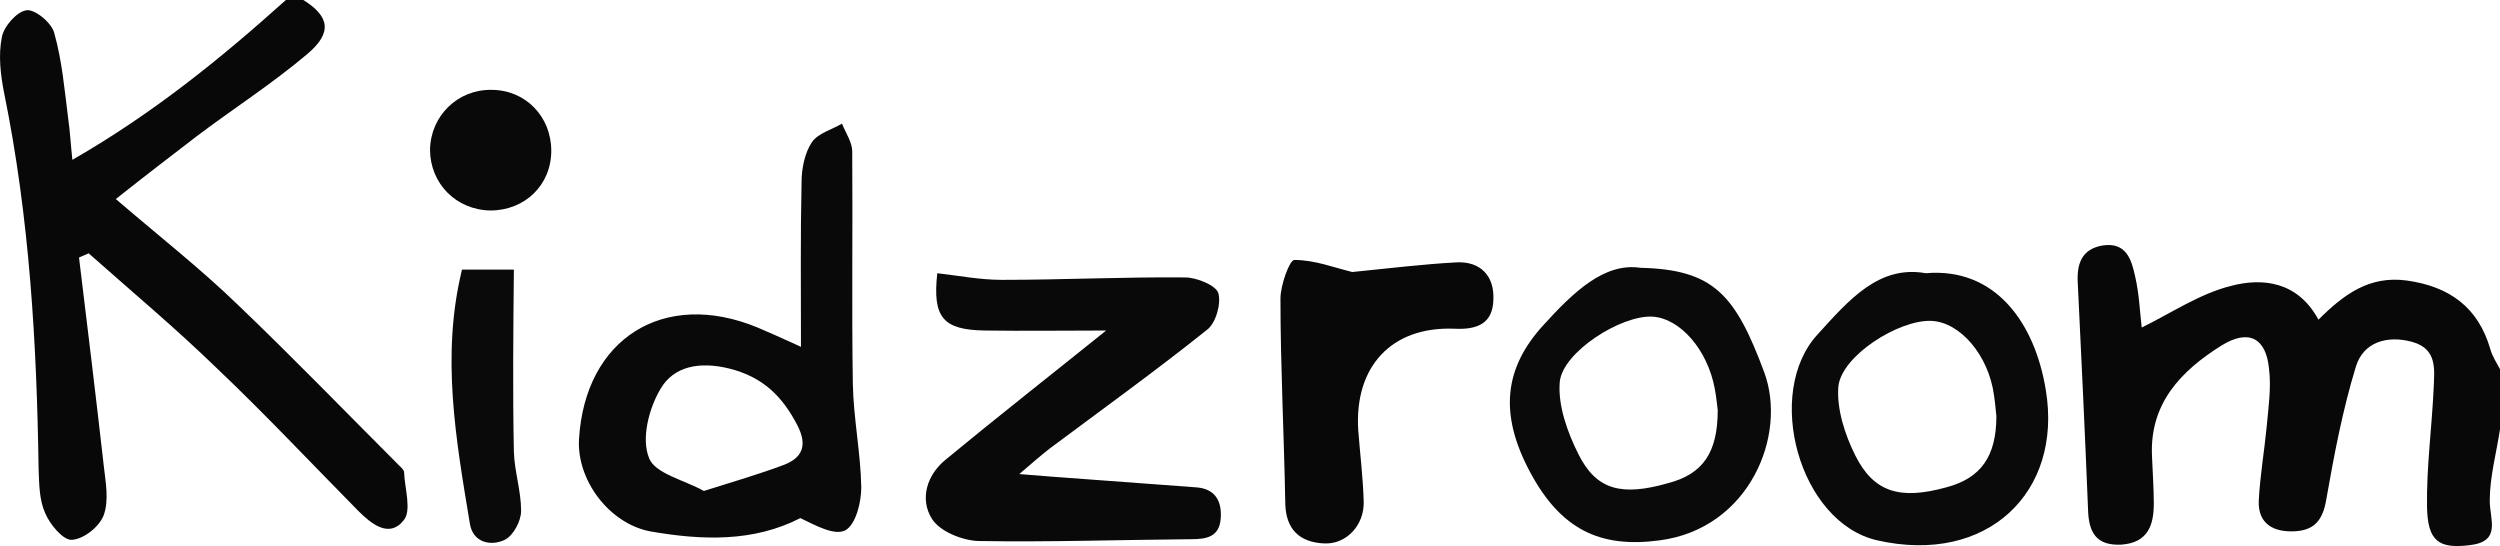
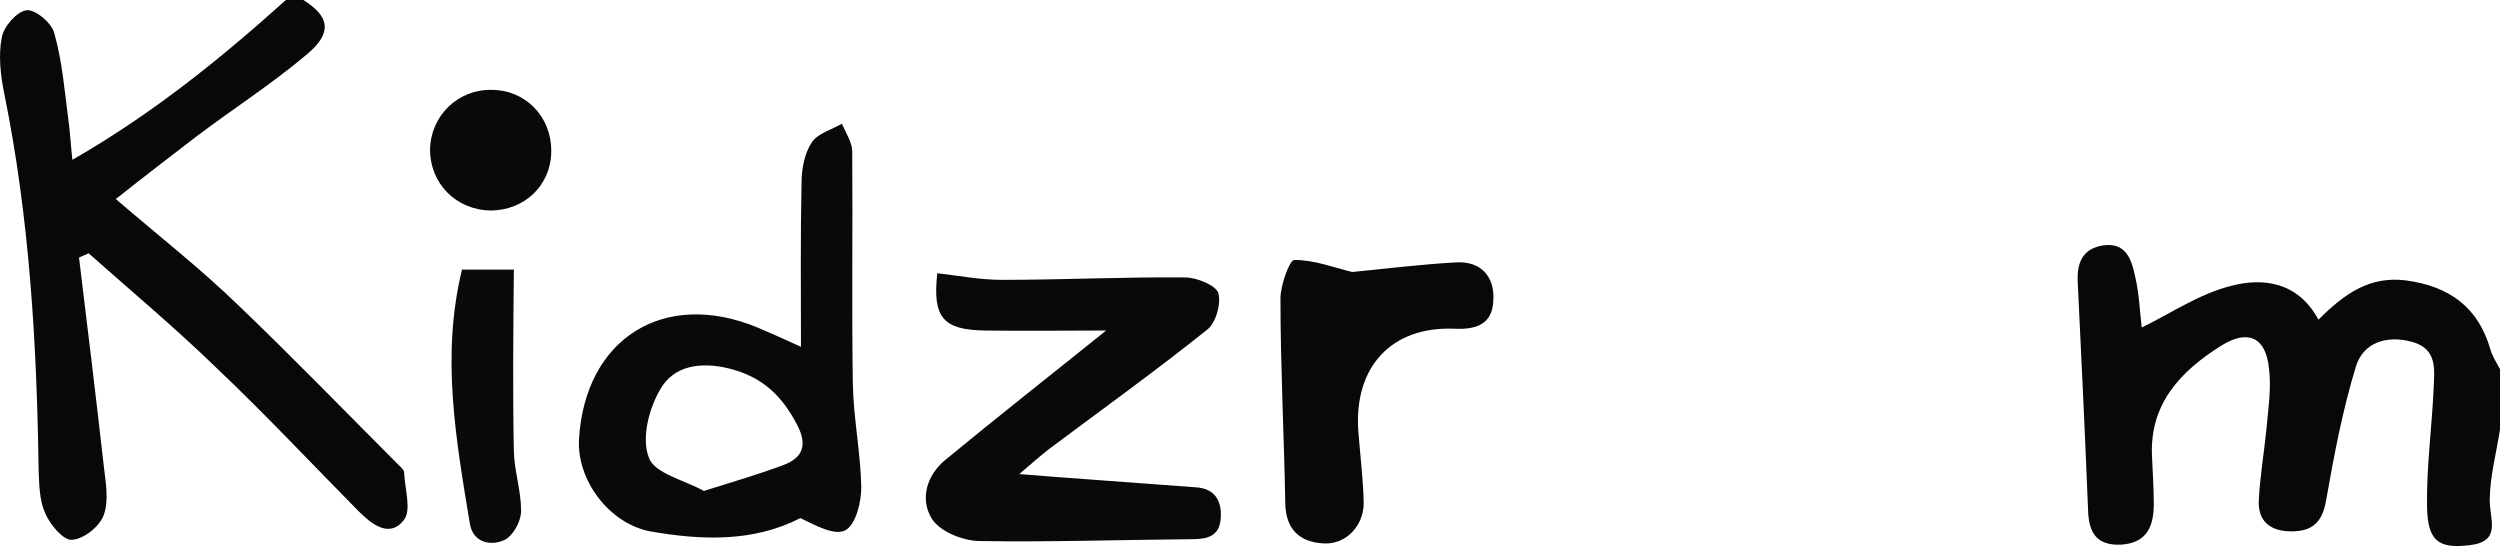
<svg xmlns="http://www.w3.org/2000/svg" xml:space="preserve" id="Laag_1" x="0" y="0" style="enable-background:new 0 0 414.5 90.6" version="1.1" viewBox="0 0 414.5 90.6">
  <style type="text/css">.st0{fill:#080808}.st1{fill:#090909}.st2{fill:#0a0a0a}</style>
  <g id="Q10h43.tif">
    <g>
      <path d="M50.3 0c4.3 2.7 4.9 5.4.6 9-5.8 4.9-12.2 9-18.3 13.6-4.3 3.3-8.6 6.6-13.4 10.4 7.1 6.1 14 11.5 20.2 17.5 9.1 8.7 17.8 17.7 26.7 26.6.3.3.9.8.9 1.2.1 2.7 1.3 6.4-.1 8-2.4 3-5.4.5-7.5-1.6-7.8-7.9-15.4-16-23.4-23.6-6.9-6.7-14.2-12.8-21.3-19.1-.5.2-1.1.5-1.6.7 1.4 11.5 2.8 23 4.1 34.5.3 2.7.9 5.7 0 8.2-.7 1.9-3.3 4-5.3 4.1-1.4.1-3.6-2.5-4.4-4.4-1-2.2-1-4.8-1.1-7.3C6.1 57 4.9 36.1.7 15.5c-.6-3-1-6.3-.4-9.3.3-1.8 2.5-4.3 4.1-4.5C5.8 1.5 8.6 3.8 9 5.5c1.3 4.6 1.7 9.4 2.3 14.1.3 2 .4 4.1.7 6.9C25.4 18.8 36.6 9.7 47.4 0h2.9zM414.5 71.2c-.6 3.9-1.7 7.9-1.7 11.8 0 3.2 2 6.8-3.4 7.4-5.1.6-6.9-.7-7-6.4-.1-6.5.8-13.1 1.1-19.6.1-3 .7-6.5-3.5-7.7-4.3-1.2-8.2.1-9.4 4.1-2.2 7.2-3.6 14.6-4.9 22-.6 3.6-2.1 5.3-5.8 5.3-3.4 0-5.5-1.6-5.4-5 .2-4.1.9-8.1 1.3-12.2.3-3.3.8-6.6.4-9.8-.5-5.1-3.4-6.6-7.9-3.8-6.7 4.2-11.9 9.6-11.5 18.3.1 2.6.3 5.3.3 7.9 0 3.6-1 6.5-5.4 6.8-4.2.2-5.4-2.1-5.5-5.8-.5-12.5-1.1-25-1.7-37.5-.2-3.2.6-5.7 4.1-6.3 3.9-.6 4.8 2.3 5.4 5.1.7 3 .8 6.1 1.1 8.5 4.9-2.4 9.6-5.6 14.8-6.9 5.3-1.4 11.1-.7 14.5 5.6 4.3-4.3 8.5-7.3 14.6-6.5 7.2 1 11.9 4.5 13.9 11.4.3 1.1 1 2.2 1.6 3.3v10z" class="st0" />
      <path d="M132.8 57.5c0-9.6-.1-18.5.1-27.3 0-2.2.5-4.8 1.7-6.6 1-1.5 3.3-2.1 5-3.1.6 1.5 1.7 3.1 1.7 4.6.1 12.8-.1 25.6.1 38.5.1 5.7 1.3 11.5 1.4 17.2 0 2.5-.9 6.1-2.6 7.1-1.8 1-5-.8-7.5-2-7.8 4-16.3 3.7-24.9 2.2-6.8-1.3-12.2-8.5-11.8-15.3 1-16.7 14.1-24.9 29.6-18.5 1.9.8 3.9 1.7 7.2 3.2zm-16.1 23.9c5.1-1.6 9.2-2.8 13.2-4.3 3.2-1.2 4-3.3 2.3-6.6-2.5-4.8-5.7-8-11.3-9.4-4.9-1.2-9.2-.4-11.4 3.4-1.9 3.2-3.2 8.2-1.9 11.4.9 2.6 5.9 3.7 9.1 5.5zM183.4 54.8c-6.8 0-13.5.1-20.1 0-7-.1-8.7-2.2-7.9-9.5 3.5.4 7.1 1.1 10.7 1.1 10.1 0 20.3-.5 30.4-.4 1.9 0 5.1 1.3 5.5 2.6.5 1.7-.4 5-1.9 6.1-8.5 6.8-17.4 13.2-26.1 19.7-1.4 1.1-2.8 2.3-5 4.2 2.3.2 3.7.3 5 .4l24.3 1.8c3.1.2 4.3 2.2 4.1 5.1-.2 3.1-2.3 3.5-4.9 3.5-11.8.1-23.6.5-35.3.3-2.7-.1-6.4-1.6-7.7-3.7-2-3.2-.9-7.2 2.3-9.8 8.6-7.1 17.4-14 26.6-21.4z" class="st1" />
-       <path d="M319.3 45.3c11.5-1 18.1 8.2 19.9 19.4 2.8 16.9-9.7 29-27.9 24.9-13-2.9-18.9-24.5-9.9-34.2 5.1-5.6 10.1-11.5 17.9-10.1zM331 69c-.1-.9-.2-2.2-.4-3.5-.9-6.6-5.6-12.1-10.4-12.3-5.4-.2-14.9 5.8-15.4 10.9-.3 3.7 1.1 8 2.8 11.4 3.1 6.2 7.5 7.4 15.1 5.3 5.7-1.5 8.3-5.1 8.3-11.8zM272 44.4c12.1.3 15.7 4.4 20.5 17.3 3.9 10.5-2.5 26-17.4 27.9-9.8 1.3-16.3-1.8-21.4-11.3-5.2-9.7-4.3-17.3 2.2-24.4 5-5.5 10.1-10.4 16.1-9.5zM284.8 68c-.1-.6-.2-2.1-.5-3.6-1.2-6.4-5.7-11.6-10.3-11.9-5.2-.3-15 5.9-15.4 10.9-.3 3.9 1.3 8.3 3.1 11.9 3 6 7.2 7 14.9 4.8 5.7-1.5 8.2-5 8.2-12.1z" class="st2" />
      <path d="M224.2 45.1c6-.6 11.7-1.3 17.3-1.6 4-.2 6.3 2.3 6.1 6.2-.1 3.9-2.6 5-6.5 4.8-10.4-.4-16.6 6.3-15.9 16.9.3 3.9.8 7.9.9 11.8.1 3.9-2.9 7.1-6.6 6.9-4.1-.2-6.3-2.4-6.4-6.6-.2-11.3-.8-22.7-.8-34 0-2.2 1.5-6.4 2.3-6.4 3.4 0 6.7 1.3 9.6 2z" class="st0" />
      <path d="M76.6 44.7h8.6c-.1 10.3-.2 20.3 0 30.2.1 3.3 1.2 6.5 1.2 9.8 0 1.7-1.3 4.1-2.7 4.8-2.3 1.1-5.3.5-5.8-2.7-2.3-13.9-4.8-27.8-1.3-42.1z" class="st2" />
      <path d="M91.4 25c0 5.7-4.4 9.9-10.1 9.9-5.7-.1-10-4.5-10-10.1.1-5.6 4.6-10 10.2-9.9 5.6 0 9.9 4.4 9.9 10.1z" class="st1" />
    </g>
  </g>
</svg>